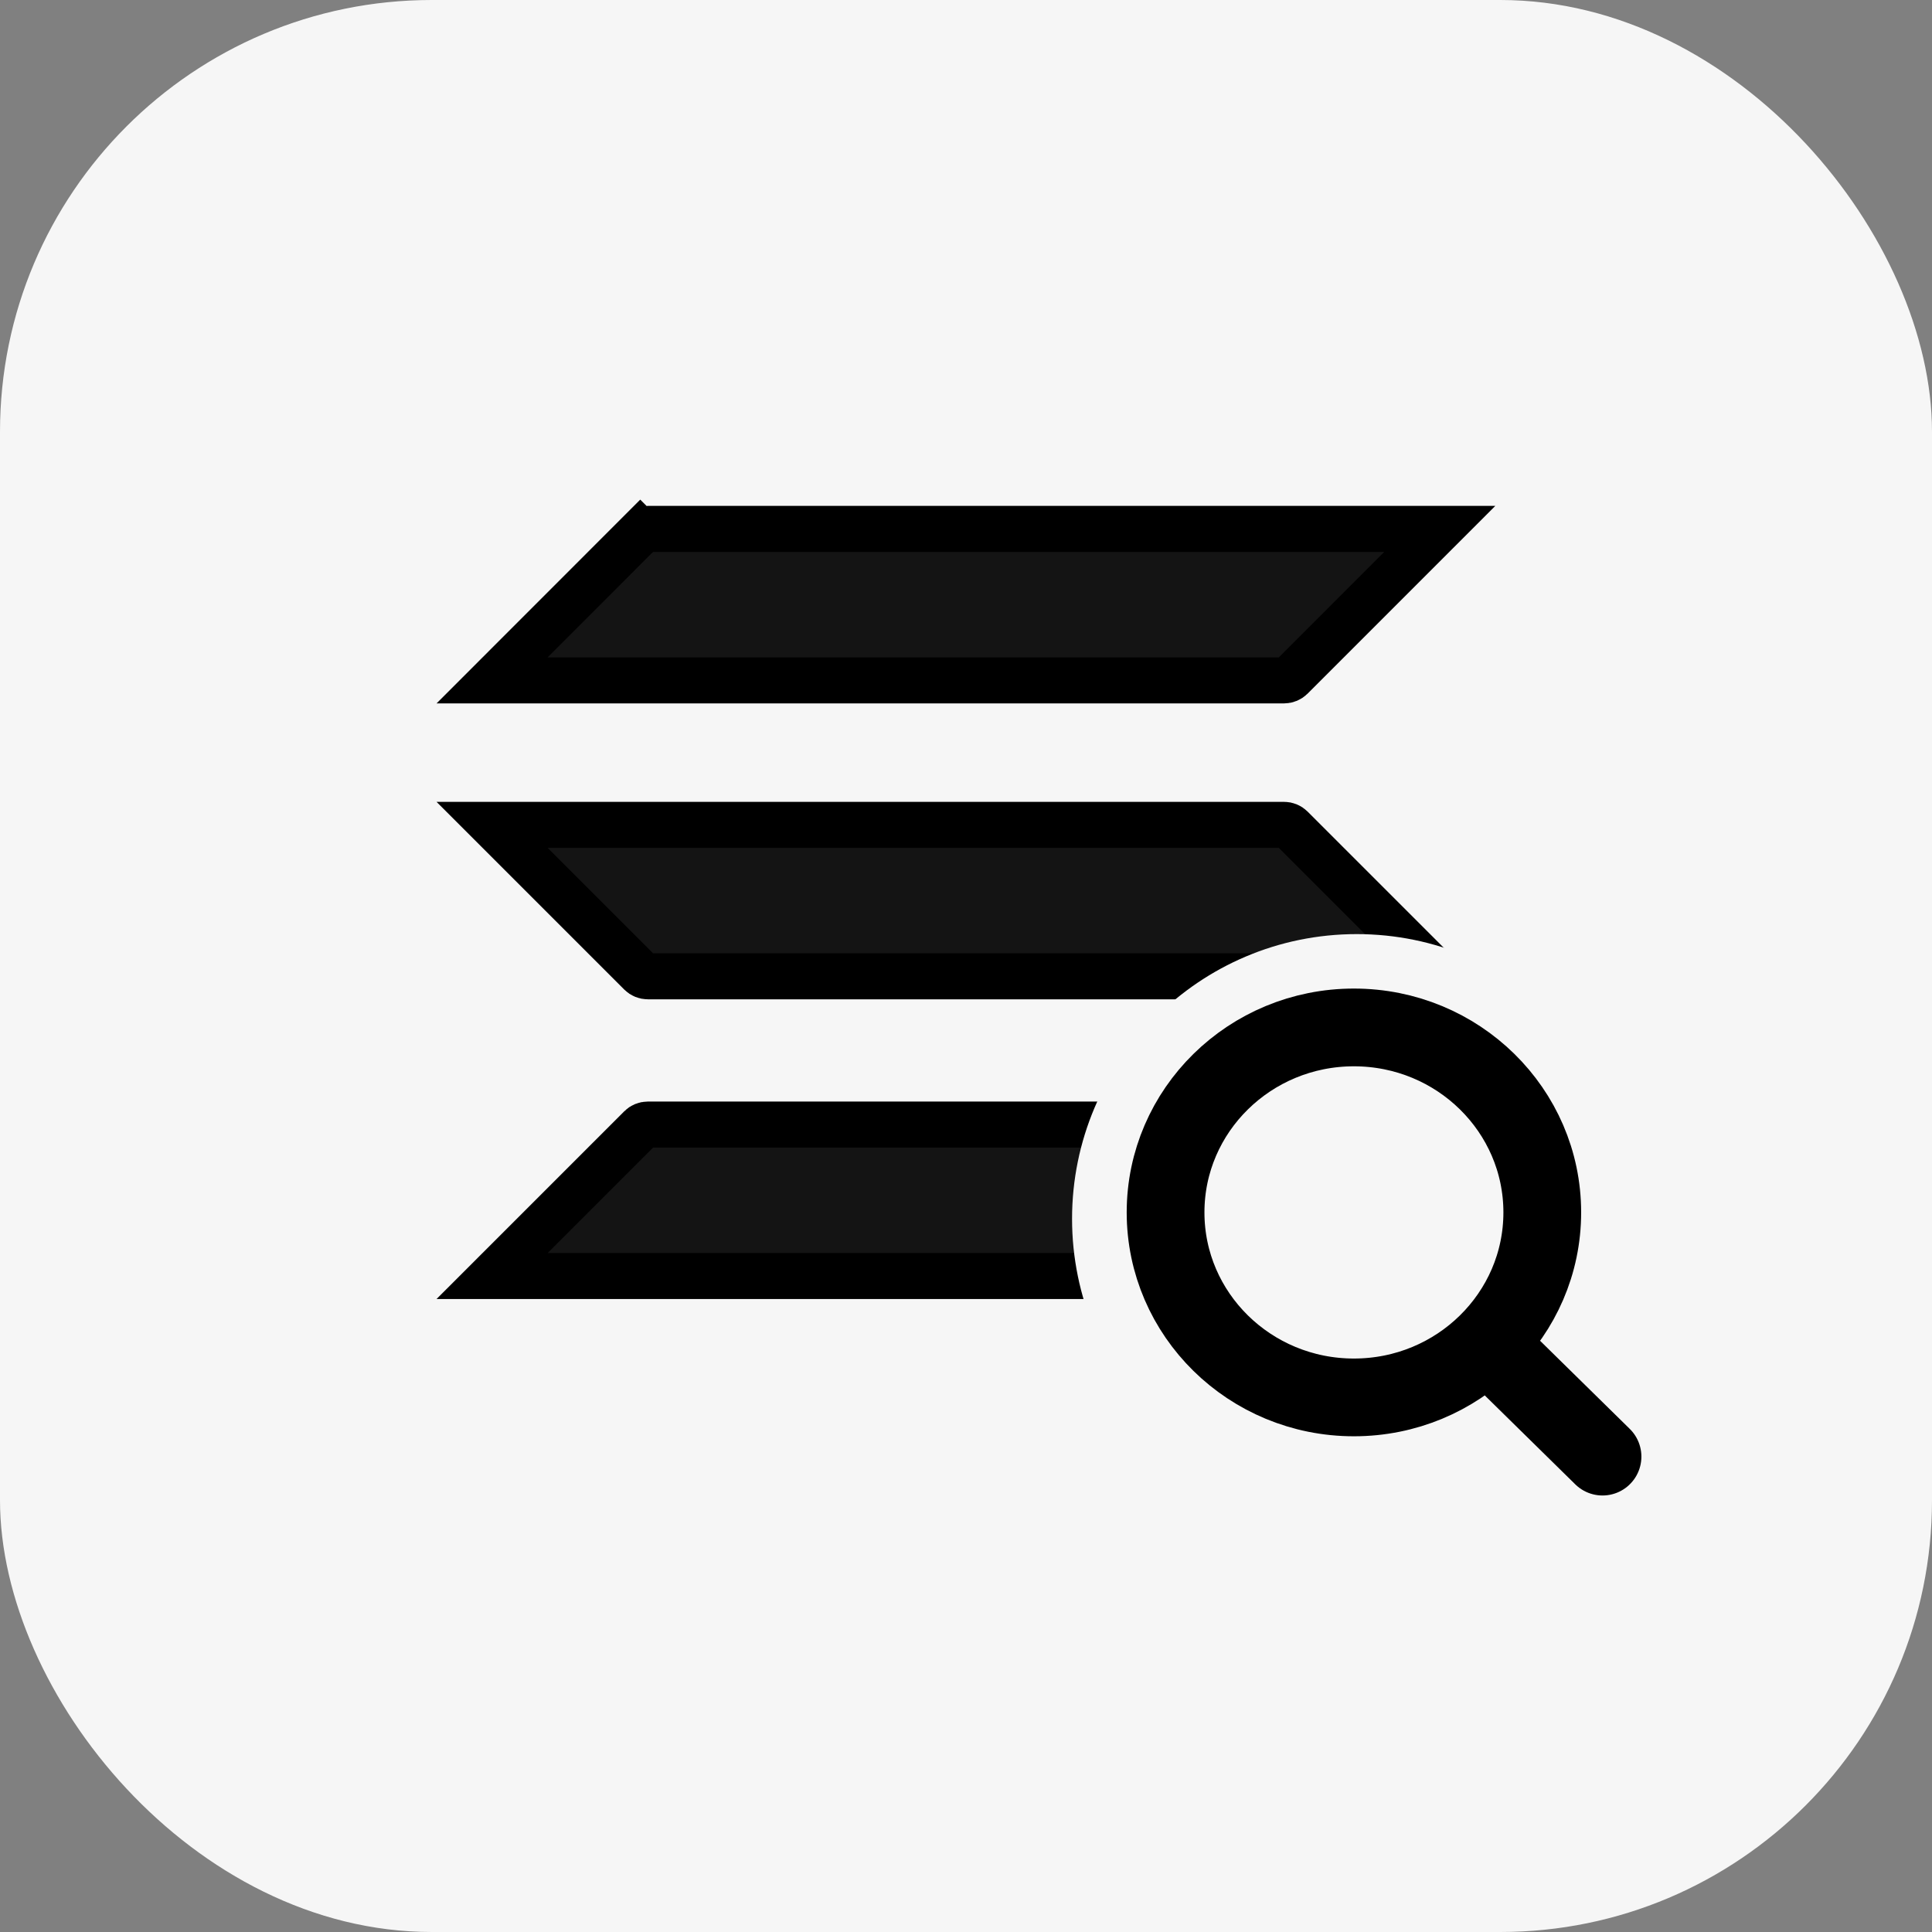
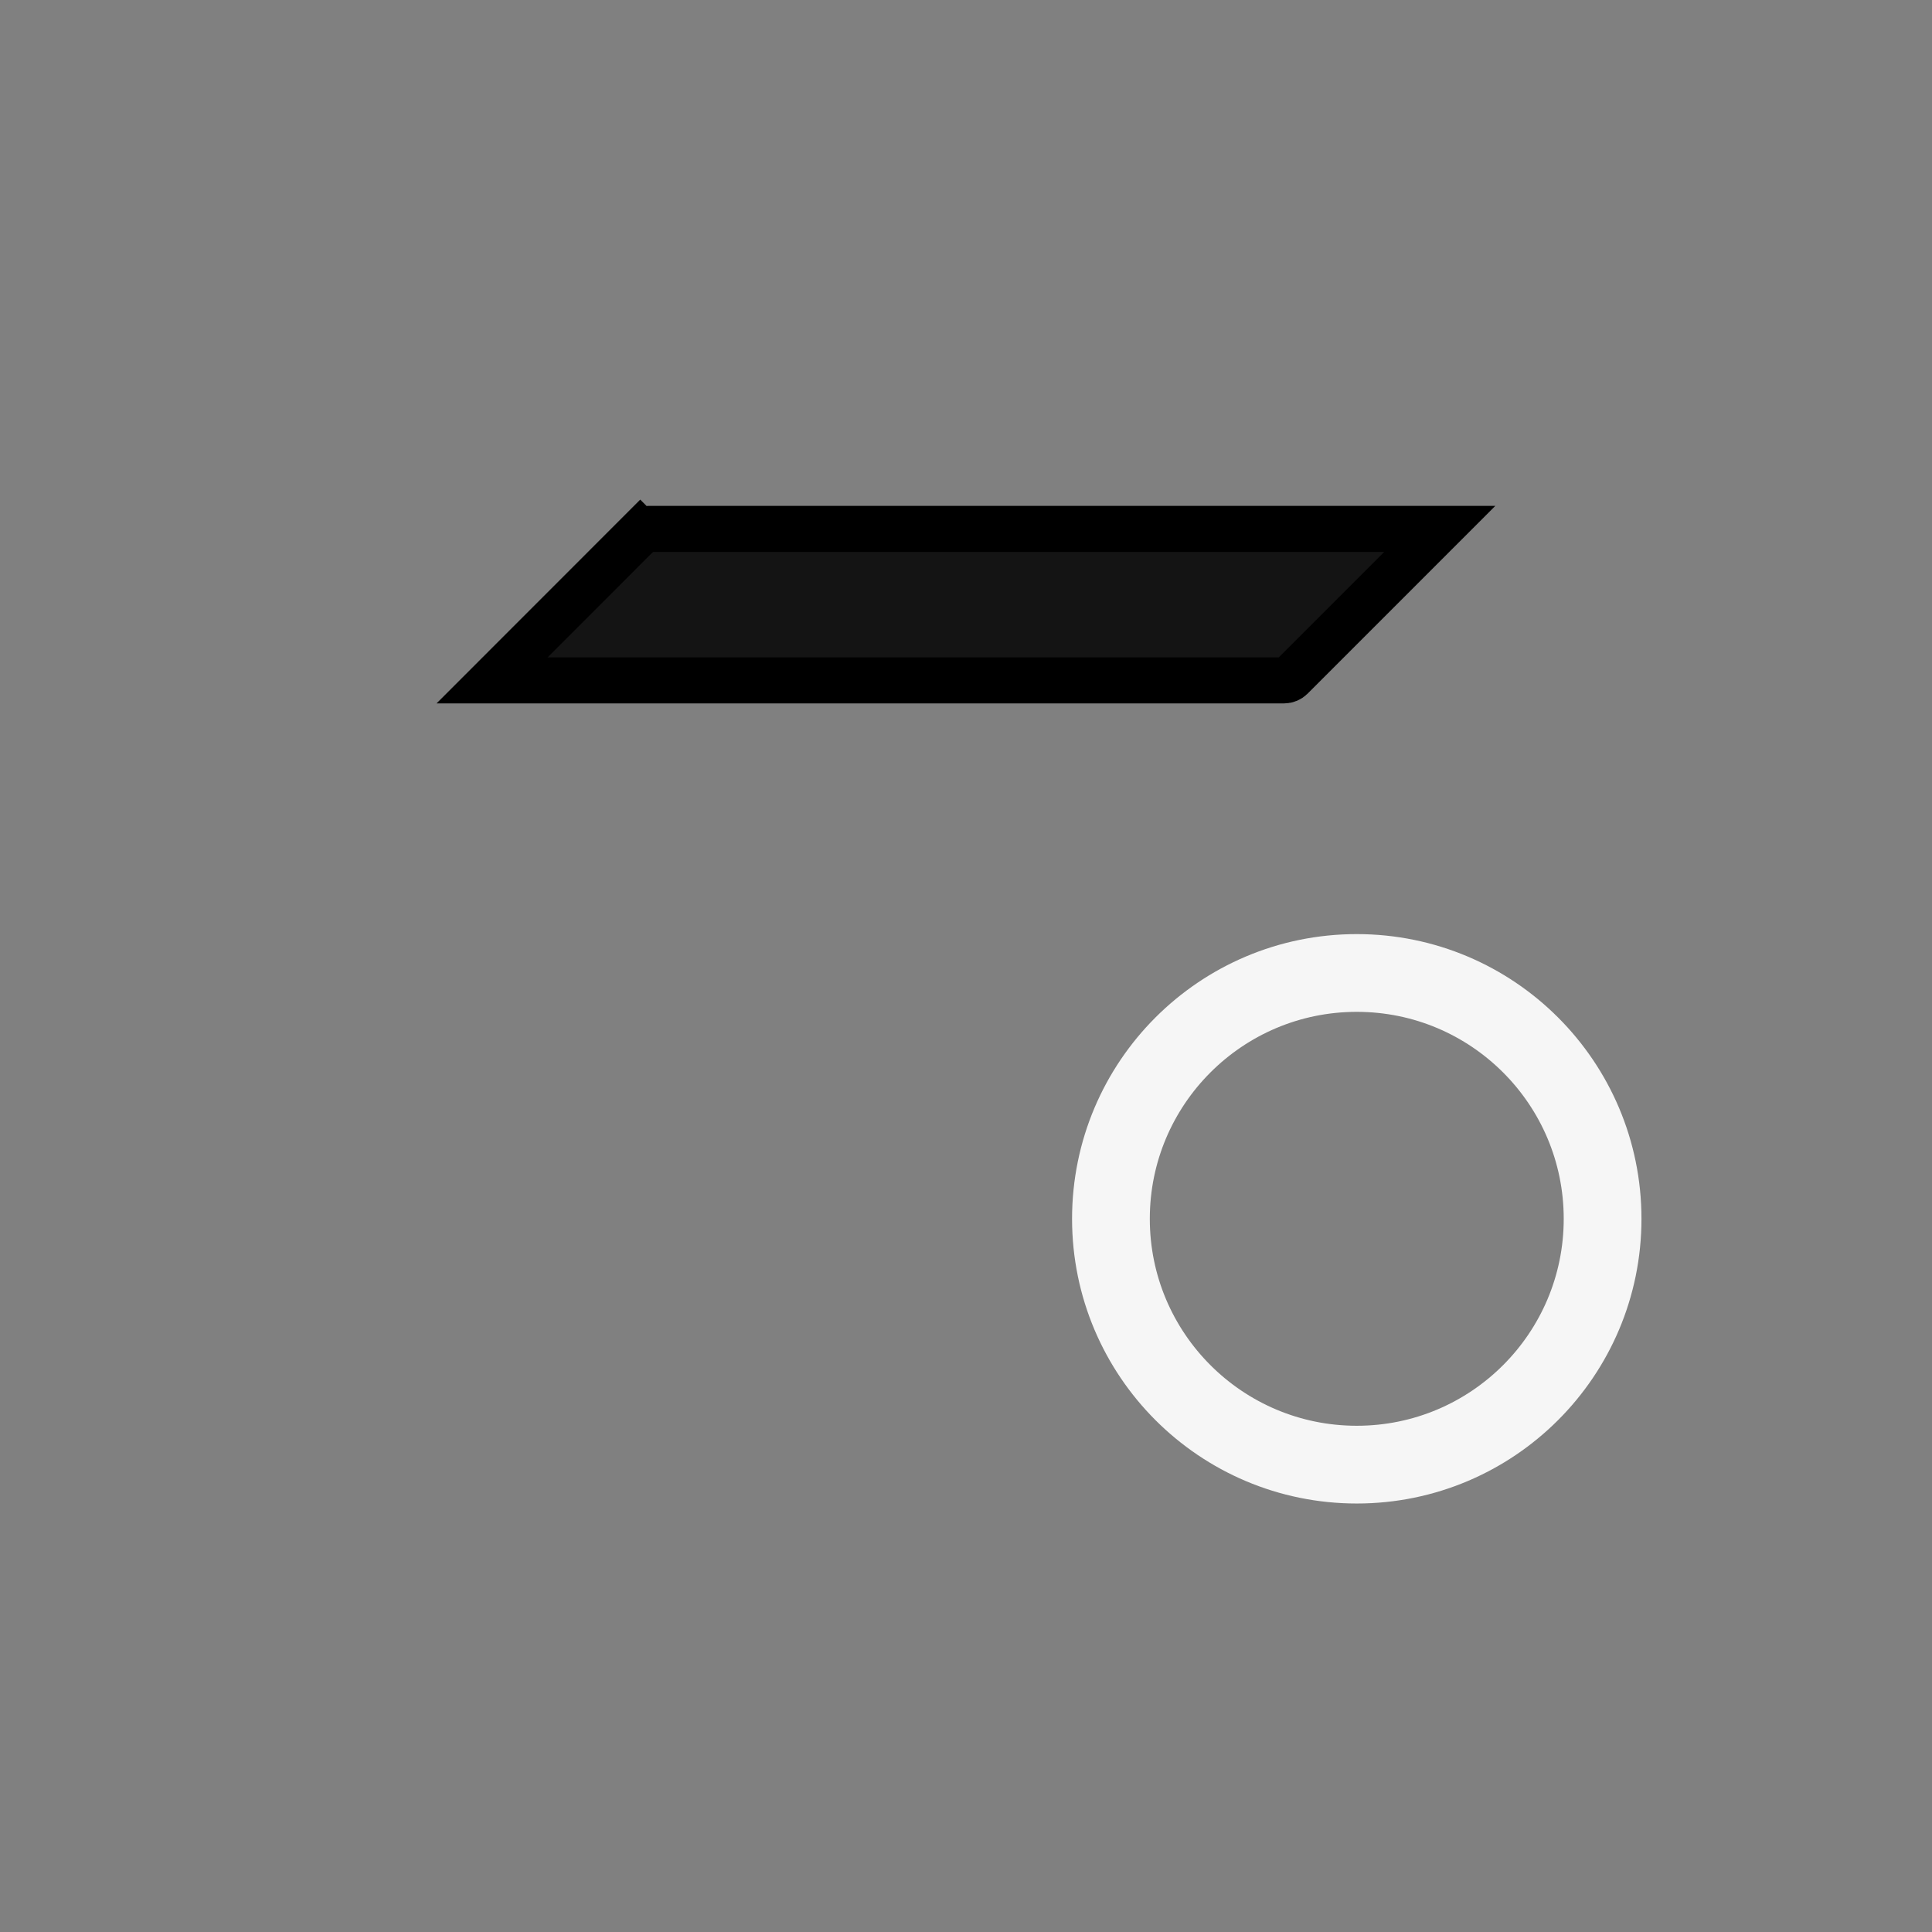
<svg xmlns="http://www.w3.org/2000/svg" width="54" height="54" viewBox="0 0 54 54" fill="none">
  <rect x="0" y="0" width="54" height="54" fill="#808080" stroke="none" />
-   <rect width="54" height="54" rx="12.068" fill="#F6F6F6" />
-   <path d="M18.105 31.432H40.242L36.091 35.583C36.04 35.634 35.968 35.665 35.892 35.665H13.754L17.905 31.514C17.956 31.462 18.029 31.432 18.105 31.432Z" fill="#141414" stroke="black" stroke-width="1.286" />
  <path d="M18.105 14.783H40.242L36.091 18.935C36.04 18.985 35.968 19.017 35.892 19.017H13.754L17.895 14.874L17.896 14.875C17.962 14.812 18.04 14.783 18.105 14.783Z" fill="#141414" stroke="black" stroke-width="1.286" />
-   <path d="M35.892 23.055C35.968 23.055 36.04 23.086 36.091 23.137L40.242 27.288H18.105C18.029 27.288 17.956 27.257 17.905 27.206L13.754 23.055H35.892Z" fill="#141414" stroke="black" stroke-width="1.286" />
  <circle cx="37.922" cy="34.066" r="6.871" stroke="#F6F6F6" stroke-width="2.173" />
-   <path d="M37.842 28.717C34.935 28.717 32.578 31.032 32.578 33.887C32.578 36.743 34.935 39.058 37.842 39.058C40.75 39.058 43.107 36.743 43.107 33.887C43.107 31.032 40.75 28.717 37.842 28.717Z" fill="#F6F6F6" />
-   <path d="M44.791 40.713L41.633 37.61M32.578 33.887C32.578 31.032 34.935 28.717 37.842 28.717C40.75 28.717 43.107 31.032 43.107 33.887C43.107 36.743 40.75 39.058 37.842 39.058C34.935 39.058 32.578 36.743 32.578 33.887Z" stroke="black" stroke-width="2.173" stroke-linecap="round" stroke-linejoin="round" />
</svg>